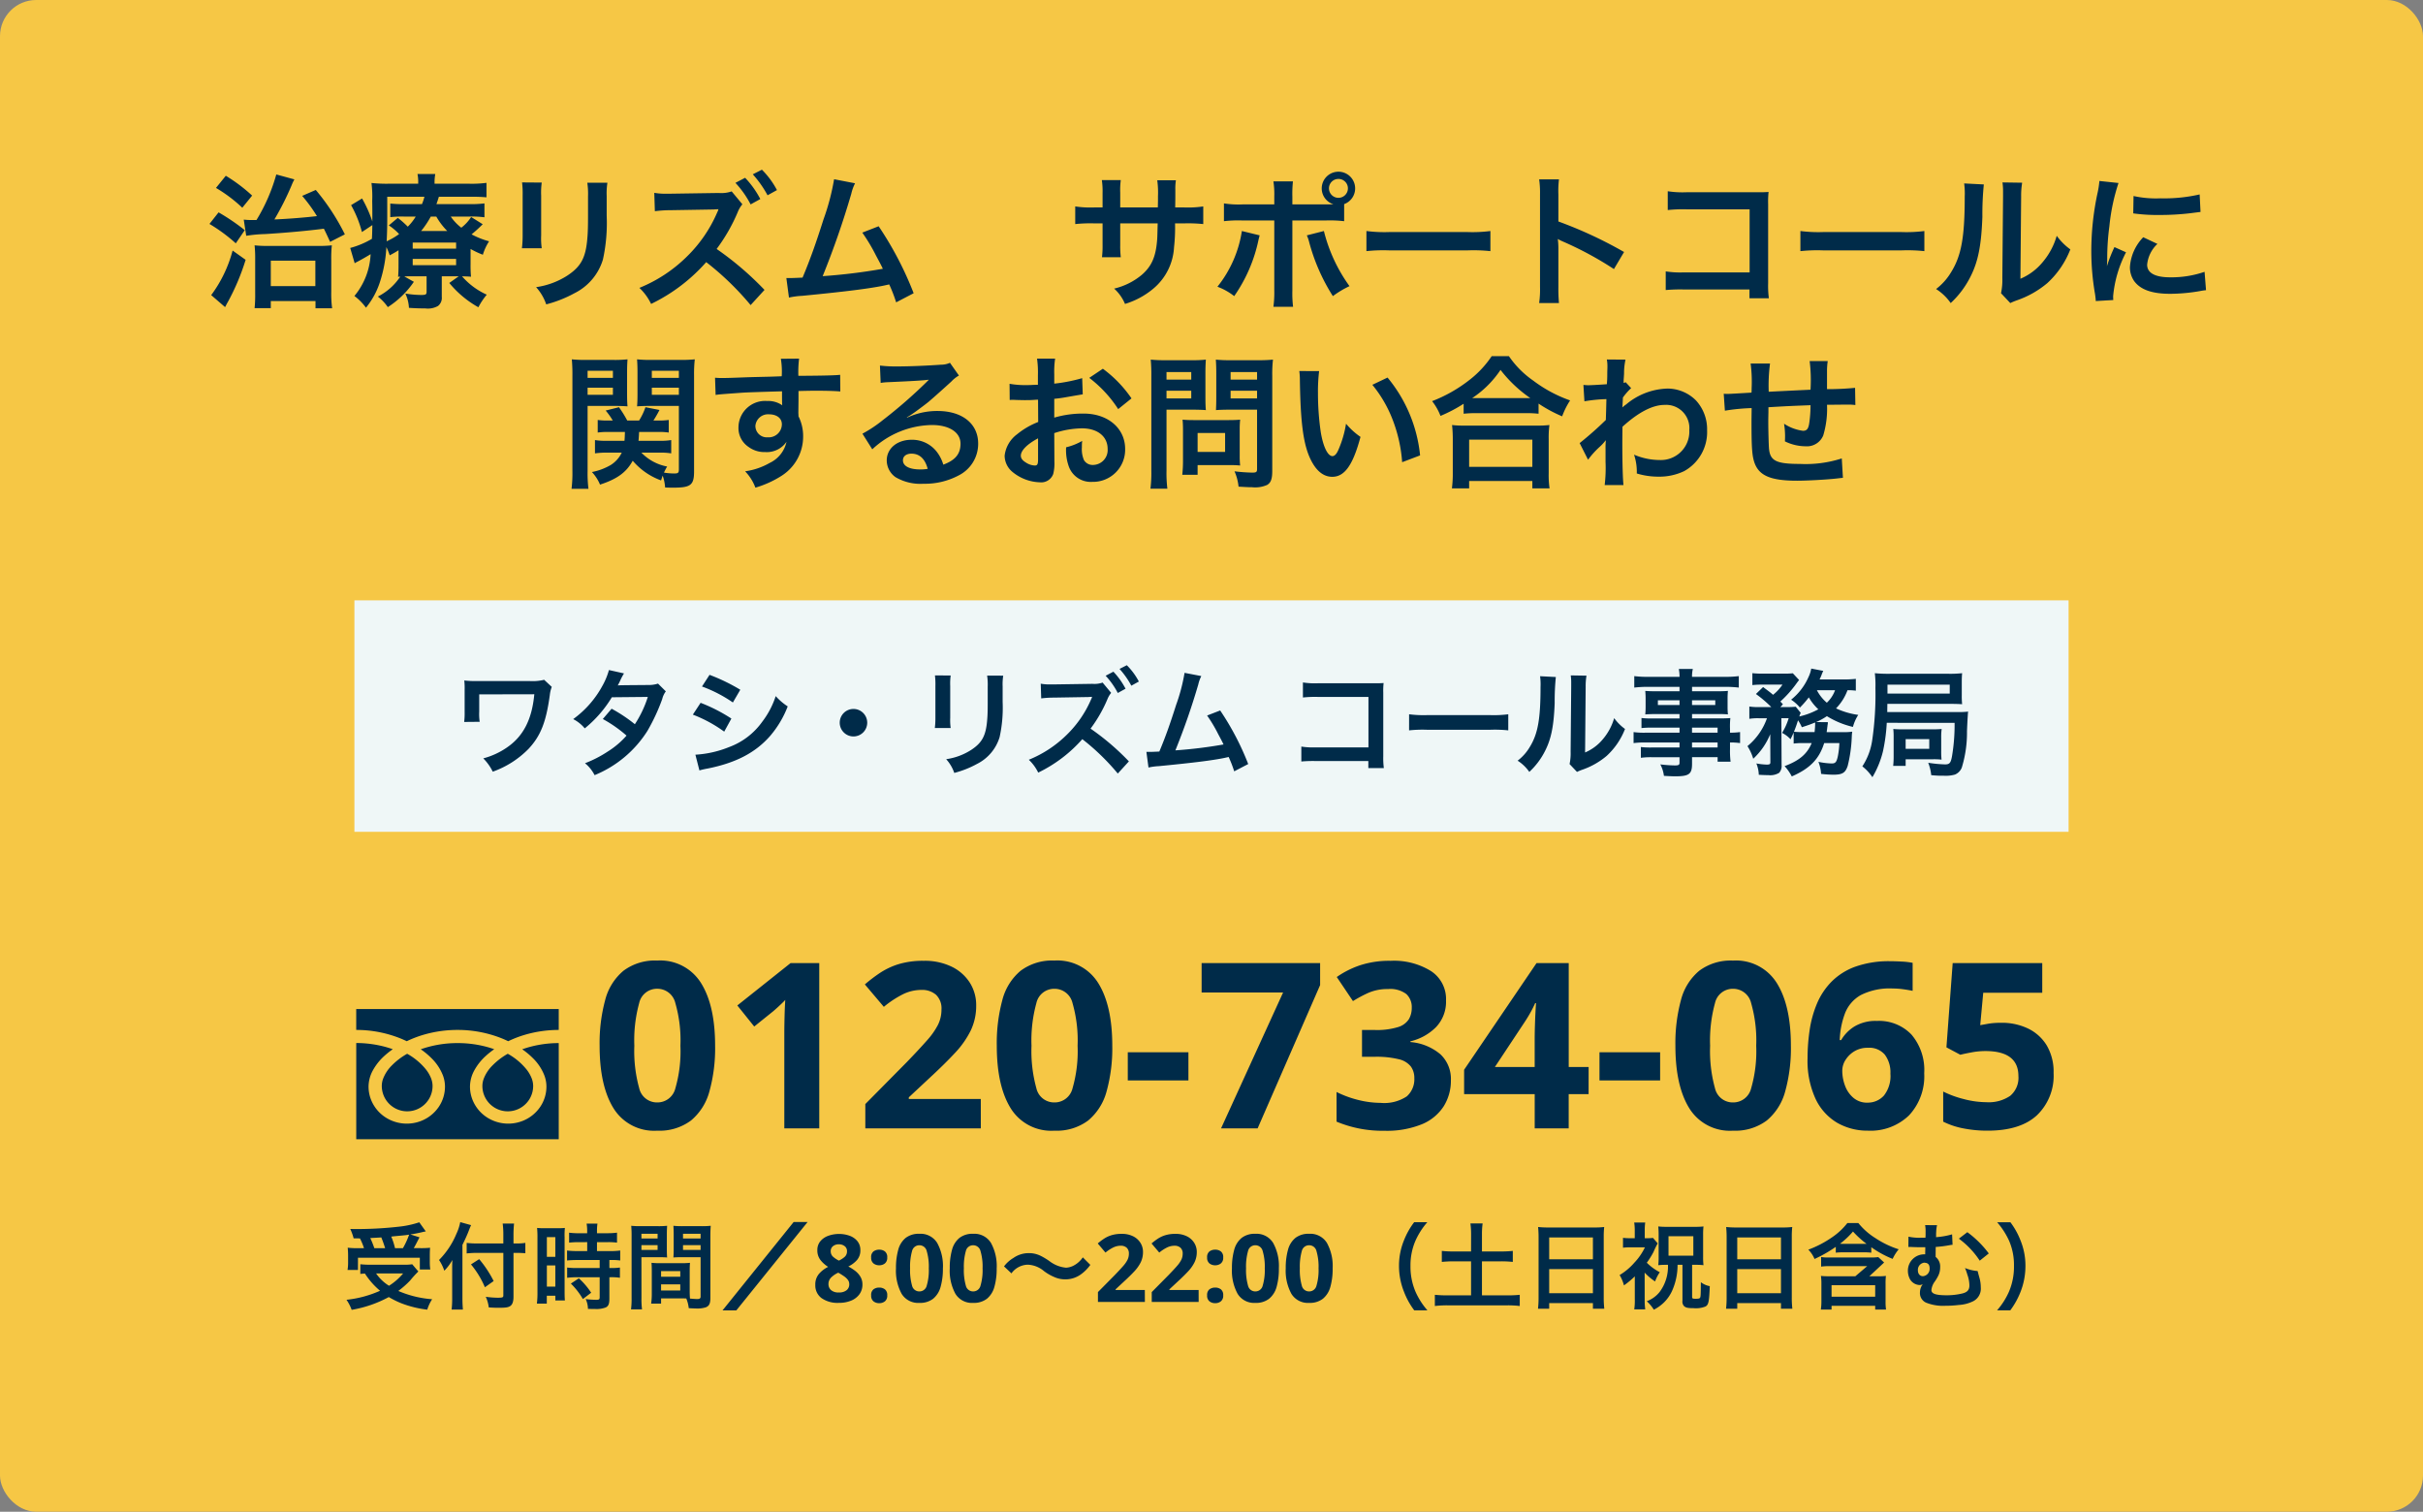
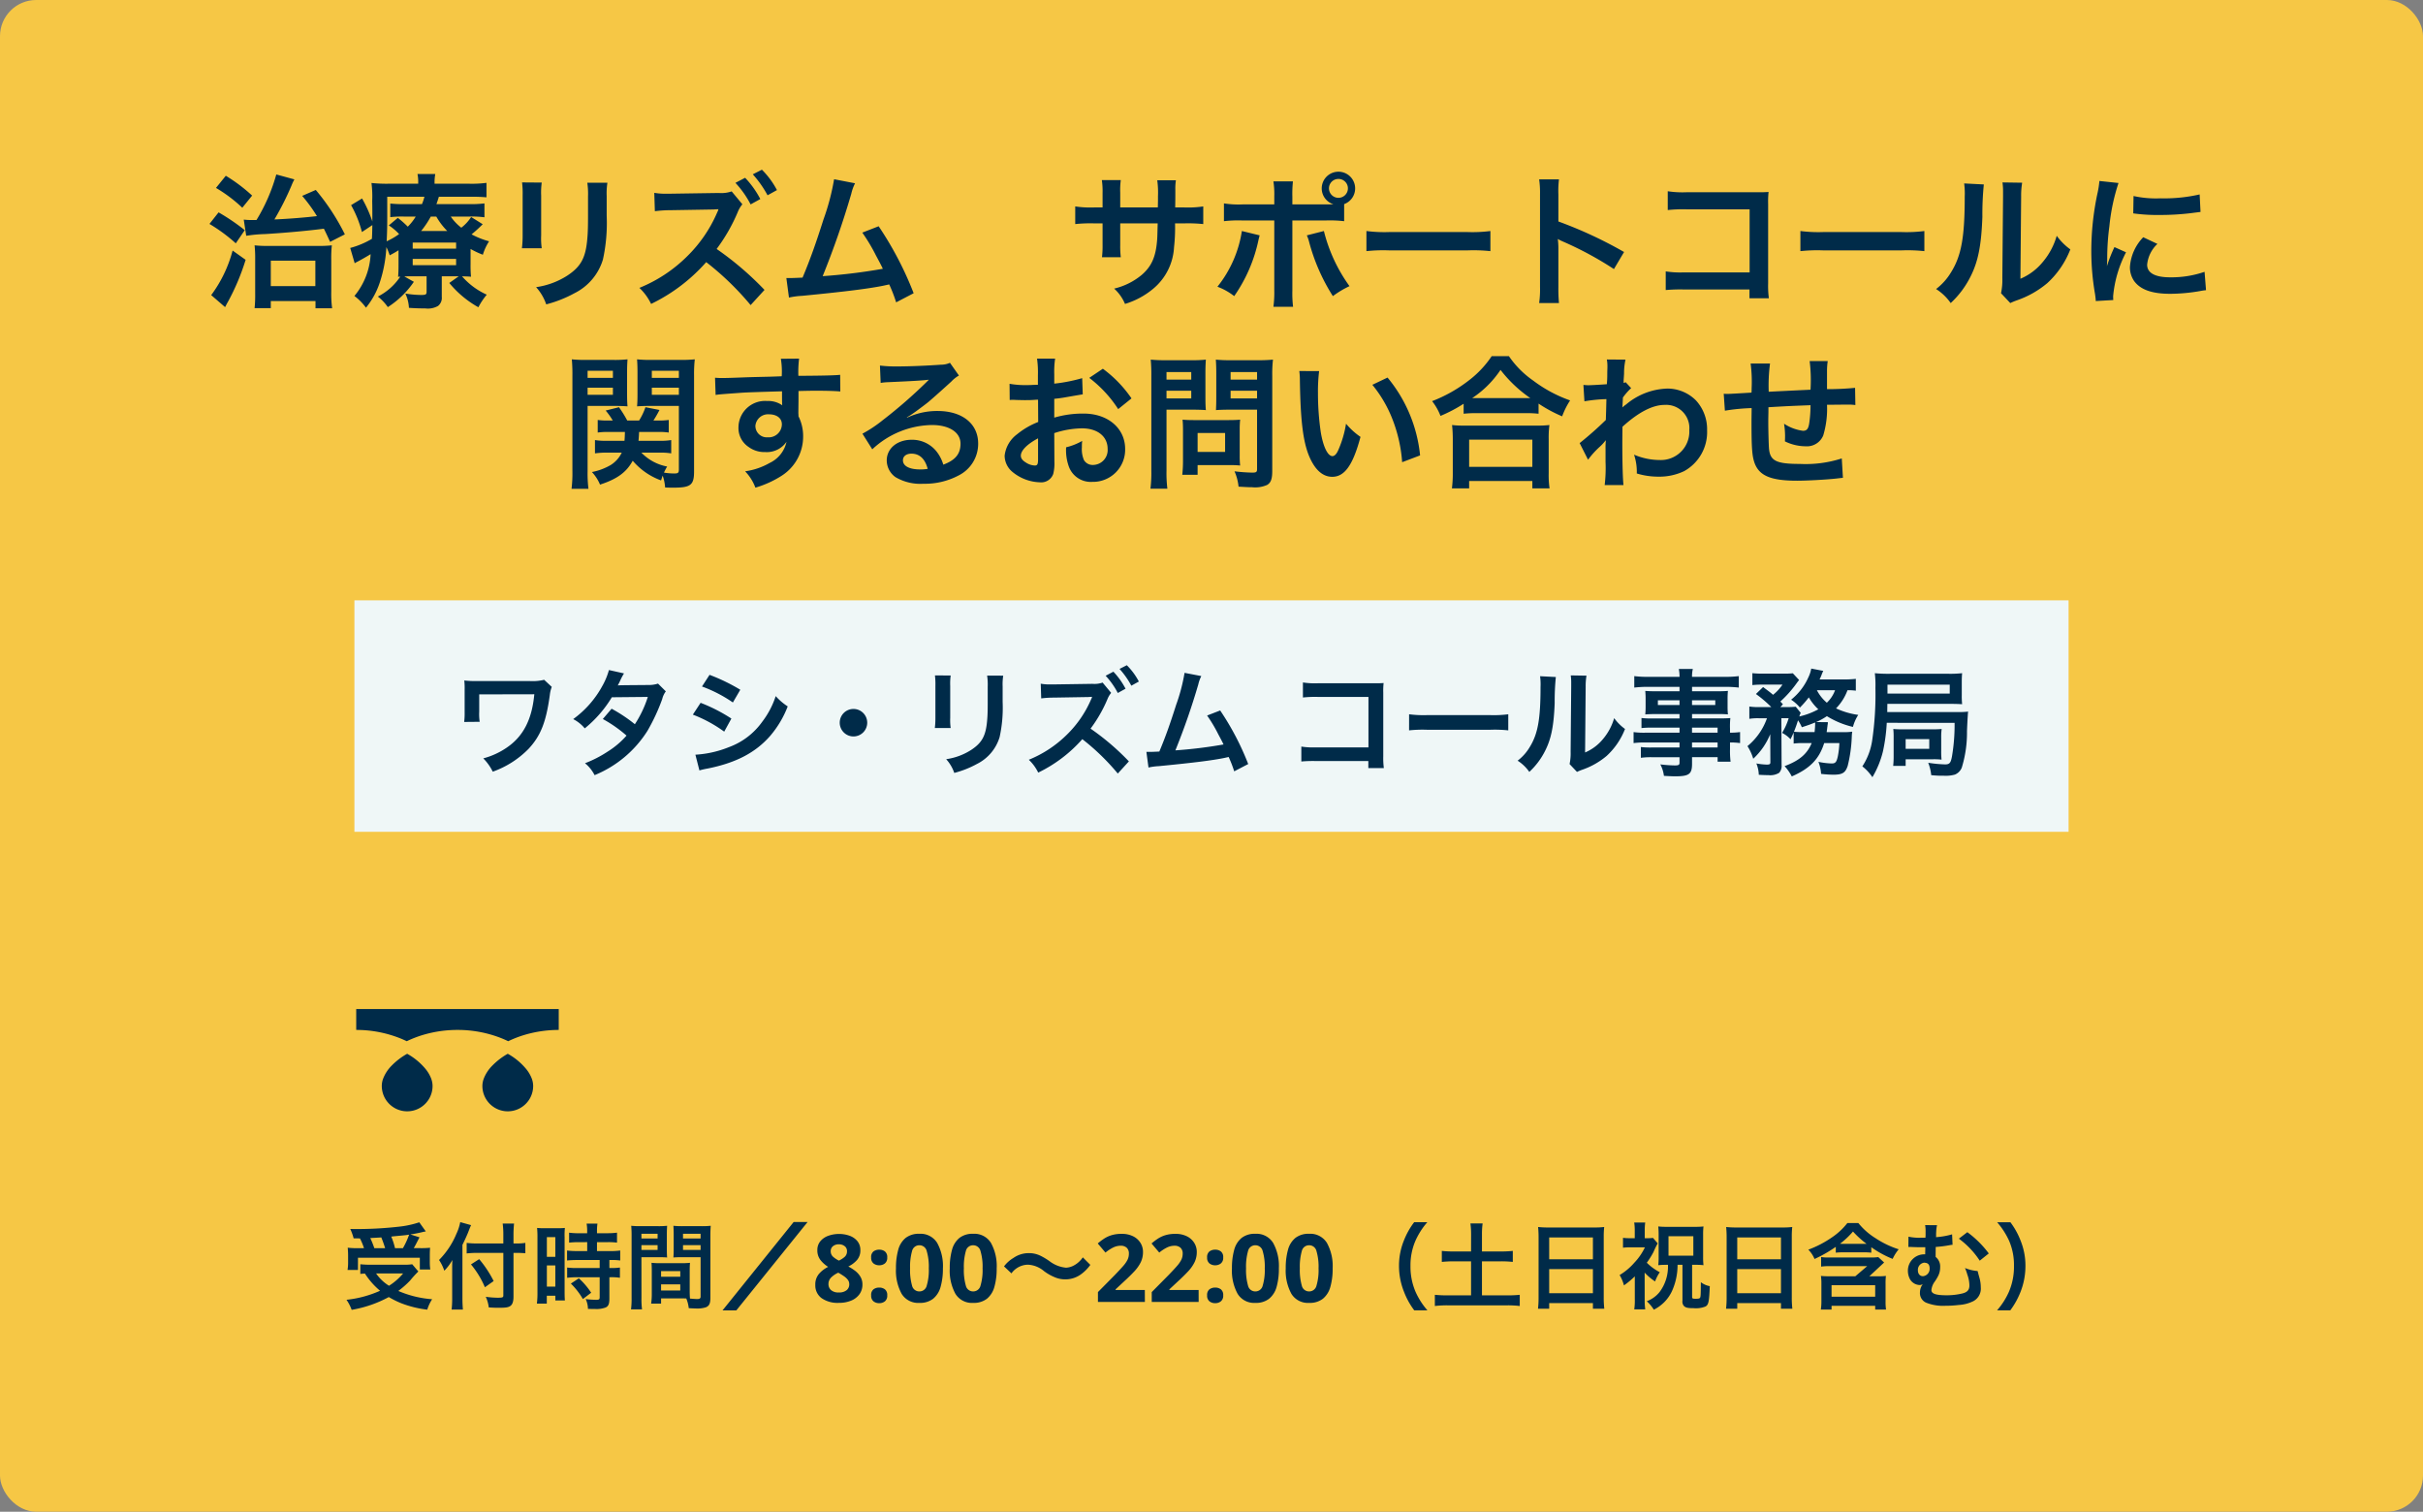
<svg xmlns="http://www.w3.org/2000/svg" width="335" height="209" viewBox="0 0 335 209">
  <rect x="0" y="0" width="335" height="209" fill="#808080" stroke="none" />
  <g transform="translate(-20 -3885)">
    <rect width="335" height="209" rx="5" transform="translate(20 3885)" fill="#f6c745" />
    <path d="M14.04,9.6a19.3,19.3,0,0,1,2.62-.24c2.94-.18,5.96-.46,8.12-.74.26.52.42.86.86,1.82L27.68,9.4a30.752,30.752,0,0,0-4.02-6.14l-1.88.82a21.441,21.441,0,0,1,2.04,2.8c-1.72.2-3.96.38-5.88.46A39.494,39.494,0,0,0,20.3,2.66a7.574,7.574,0,0,1,.4-.86l-2.5-.68a24.739,24.739,0,0,1-2.74,6.3h-.74a8.722,8.722,0,0,1-1.02-.06ZM9.86,2.98A20.1,20.1,0,0,1,13.5,5.72l1.36-1.68A22.8,22.8,0,0,0,11.22,1.3Zm-.9,4.98a23.013,23.013,0,0,1,3.64,2.68l1.24-1.82a29.053,29.053,0,0,0-3.62-2.46Zm3.2,3.68A17.964,17.964,0,0,1,9.2,17.8l1.92,1.66c.12-.22.18-.36.42-.78a31.2,31.2,0,0,0,2.42-5.76Zm5.28,6.98h6.18v1h2.3a14.841,14.841,0,0,1-.12-2.28V13a16.4,16.4,0,0,1,.08-2.08,17.5,17.5,0,0,1-2.06.08H17.1a16.179,16.179,0,0,1-1.9-.08,17,17,0,0,1,.08,1.92v4.72a17.329,17.329,0,0,1-.08,2.04h2.24Zm0-5.58H23.6v3.52H17.44Zm27.62-1.62a12.391,12.391,0,0,0,1.7.8,7.144,7.144,0,0,1,.86-1.86A11.31,11.31,0,0,1,45.2,9.4,19.6,19.6,0,0,0,46.74,8l-1.6-1a5.76,5.76,0,0,1-1.36,1.48,6.656,6.656,0,0,1-1.46-1.54H45a13.138,13.138,0,0,1,1.98.1V5.12a14.681,14.681,0,0,1-2.06.1H40.34c.12-.32.18-.52.34-1.02h4.38c1,0,1.48.02,2.2.08v-2a15.95,15.95,0,0,1-2.44.12H40.08V2.26a6.4,6.4,0,0,1,.1-1.2H37.72a5.272,5.272,0,0,1,.1,1.2V2.4h-4a20.72,20.72,0,0,1-2.46-.1,14.68,14.68,0,0,1,.1,2.5c.02.64.02,1.78.02,2.12v.7a17.648,17.648,0,0,0-1.42-3.18l-1.52.92a15.405,15.405,0,0,1,1.5,3.72l1.44-.96c-.02.92-.02,1.22-.06,1.9a11.815,11.815,0,0,1-3,1.26l.62,2.12a2,2,0,0,1,.38-.22c.46-.24,1.24-.68,1.82-1.04A9.715,9.715,0,0,1,29,17.92a7.689,7.689,0,0,1,1.6,1.62,10.852,10.852,0,0,0,1.9-3.46,18.6,18.6,0,0,0,.92-4.92,7.992,7.992,0,0,1,.46,1.14c.64-.34.84-.46,1.22-.7v1.94c0,.9-.02,1.22-.06,1.72a1.847,1.847,0,0,0,.3-.02A8.052,8.052,0,0,1,32.24,18a6.537,6.537,0,0,1,1.38,1.46,12.5,12.5,0,0,0,3.6-3.5l-1.32-.74c.38-.02.5-.02.9-.02h2.18v2.1c0,.42-.1.48-.76.48a13.14,13.14,0,0,1-2.18-.2,5.259,5.259,0,0,1,.5,1.98c.82.06,1.54.08,2.26.08a2.83,2.83,0,0,0,1.76-.34,1.417,1.417,0,0,0,.52-1.26V15.2h2.34l-1.3.92a14.028,14.028,0,0,0,4.02,3.36,9.406,9.406,0,0,1,1.16-1.74,9.87,9.87,0,0,1-3.42-2.54c.54.02.82.02,1.24.06a16.86,16.86,0,0,1-.06-1.74ZM38.22,8.94a12.442,12.442,0,0,0,1.34-2h.76a9.627,9.627,0,0,0,1.52,2ZM33.54,4.2h5.14a6.743,6.743,0,0,1-.34,1.02H35.88a15.909,15.909,0,0,1-1.92-.08V7.02a14.456,14.456,0,0,1,1.84-.08h1.68a7.376,7.376,0,0,1-1.1,1.4A12.637,12.637,0,0,0,35,7.12L33.76,8.16a7.864,7.864,0,0,1,1.42,1.2,9.675,9.675,0,0,1-1.72,1c.06-1.2.08-2.12.08-3.32Zm3.52,6.34h6v.84h-6Zm0,2.26h6v.86h-6ZM52.18,2.22a12.628,12.628,0,0,1,.08,1.8v5.5a14.424,14.424,0,0,1-.1,1.8H54.9a9.654,9.654,0,0,1-.08-1.76V4.04a10.166,10.166,0,0,1,.08-1.8Zm9.02.04a10.532,10.532,0,0,1,.1,1.9v2.5c0,1.6-.02,2.48-.1,3.34-.22,2.64-.88,3.86-2.76,5.1a10.788,10.788,0,0,1-4.32,1.6,6.832,6.832,0,0,1,1.4,2.38,16.917,16.917,0,0,0,3.9-1.54,7.66,7.66,0,0,0,3.94-4.66,23.623,23.623,0,0,0,.52-6.06V4.12a9.486,9.486,0,0,1,.1-1.86ZM85.7,17.08a42.892,42.892,0,0,0-6.62-5.66A24.1,24.1,0,0,0,82,6.32a4.039,4.039,0,0,1,.64-1.08L81.16,3.46a4.332,4.332,0,0,1-1.78.22l-6.68.1h-.48a8.752,8.752,0,0,1-1.76-.12l.08,2.54a17.1,17.1,0,0,1,2.18-.14l6-.1.18-.02a3.711,3.711,0,0,0,.44-.02.589.589,0,0,0-.06.18l-.06.14-.1.22a19.015,19.015,0,0,1-4.16,6.02A20.037,20.037,0,0,1,68.4,16.8a7.474,7.474,0,0,1,1.62,2.22,24.185,24.185,0,0,0,7.62-5.78,39.437,39.437,0,0,1,6.14,5.94ZM81.68,2.28a13.5,13.5,0,0,1,2.1,2.98l1.34-.74a12.961,12.961,0,0,0-2.1-2.94Zm5.74,1A11.566,11.566,0,0,0,85.34.46l-1.26.64A14.736,14.736,0,0,1,86.12,4Zm7.9-1.5a31.631,31.631,0,0,1-1.46,5.54c-1.04,3.28-1.84,5.54-2.9,8.06-.84.04-1.32.06-1.72.06h-.52l.36,2.7a10.94,10.94,0,0,1,1.82-.24c5.98-.58,9.3-1,11.32-1.42.46-.1.46-.1.72-.16a20.481,20.481,0,0,1,.96,2.48l2.42-1.26a46.782,46.782,0,0,0-4.84-9.26l-2.26.88a24.832,24.832,0,0,1,1.9,3.18c.48.9.72,1.34.94,1.82a79.042,79.042,0,0,1-8.32,1.02A118.785,118.785,0,0,0,97.7,3.78a6.122,6.122,0,0,1,.52-1.44Zm39.56,3.9V3.62a10,10,0,0,1,.08-1.72h-2.62a10.659,10.659,0,0,1,.1,1.78v2h-1.18a14.2,14.2,0,0,1-2.6-.14V7.98a20.346,20.346,0,0,1,2.56-.1h1.22v2.96a13.166,13.166,0,0,1-.08,1.72h2.6a12.311,12.311,0,0,1-.08-1.68v-3h5.18c-.04,1.38-.04,1.86-.08,2.32-.18,2.3-.76,3.62-2.12,4.8a9.289,9.289,0,0,1-3.82,1.9,5.942,5.942,0,0,1,1.5,2.12,11.117,11.117,0,0,0,3.9-2.1,8.009,8.009,0,0,0,2.88-5.74,24.244,24.244,0,0,0,.14-3.3h1.34a20.346,20.346,0,0,1,2.56.1V5.54a14.2,14.2,0,0,1-2.6.14h-1.28c.02-1.2.02-1.2.02-2.42a7.386,7.386,0,0,1,.08-1.34H140a12.746,12.746,0,0,1,.1,2.22v.64l-.02.9Zm23.8-.42V4.2a15.935,15.935,0,0,1,.08-2.12h-2.7a11.349,11.349,0,0,1,.12,2.06V5.26h-4.4a12.836,12.836,0,0,1-2.56-.14V7.58a17.059,17.059,0,0,1,2.52-.1h4.44v9.68a14.893,14.893,0,0,1-.12,2.26h2.72a15.445,15.445,0,0,1-.1-2.24V7.48h4.62a17.217,17.217,0,0,1,2.54.1V5.22a2.31,2.31,0,1,0-3.1-2.18,2.292,2.292,0,0,0,1.62,2.2c-.48.02-.68.02-1.1.02Zm6.36-3.52a1.3,1.3,0,0,1,1.32,1.3,1.31,1.31,0,1,1-2.62,0A1.3,1.3,0,0,1,165.04,1.74ZM151.7,8.94a16.248,16.248,0,0,1-3.38,7.7,8.723,8.723,0,0,1,2.32,1.3A21.135,21.135,0,0,0,154,10.16c.04-.18.08-.3.08-.34.02-.04.04-.16.08-.28Zm8.98.6a5.116,5.116,0,0,1,.32.92,26.677,26.677,0,0,0,3.28,7.48,13.225,13.225,0,0,1,2.3-1.38,22.06,22.06,0,0,1-3.54-7.62Zm8.24,2.18a21.956,21.956,0,0,1,3.26-.1H182.8a21.956,21.956,0,0,1,3.26.1V8.94a19.641,19.641,0,0,1-3.24.14H172.16a19.641,19.641,0,0,1-3.24-.14Zm26.62,7.18a21.988,21.988,0,0,1-.08-2.22V11.4a10.341,10.341,0,0,0-.08-1.36,6.461,6.461,0,0,0,.68.34,47.319,47.319,0,0,1,7.08,3.82l1.4-2.36a58.759,58.759,0,0,0-9.08-4.22V3.9a13.409,13.409,0,0,1,.08-2.1H192.8a12.855,12.855,0,0,1,.12,2.04V16.66a13.474,13.474,0,0,1-.12,2.24Zm26.34-1.88v1.22h2.68a13.192,13.192,0,0,1-.1-2.06V5.2a12.131,12.131,0,0,1,.06-1.66c-.7.04-.7.04-1.74.04h-9.62a13.444,13.444,0,0,1-2.58-.14v2.6a19.572,19.572,0,0,1,2.56-.1h8.76v8.72h-9.1a12.858,12.858,0,0,1-2.5-.14V17.1a22.356,22.356,0,0,1,2.46-.08Zm7.04-5.3a21.956,21.956,0,0,1,3.26-.1H242.8a21.956,21.956,0,0,1,3.26.1V8.94a19.641,19.641,0,0,1-3.24.14H232.16a19.641,19.641,0,0,1-3.24-.14Zm22.64-9.36a10.052,10.052,0,0,1,.08,1.82c0,5.6-.46,8.18-1.9,10.48a8.217,8.217,0,0,1-2.06,2.3,7.118,7.118,0,0,1,2.02,1.94,12.736,12.736,0,0,0,2.76-3.7c1.04-2.06,1.48-4.32,1.62-8.22a41.8,41.8,0,0,1,.2-4.48Zm5.3-.14a8.657,8.657,0,0,1,.08,1.32v.6l-.1,11.28a8.961,8.961,0,0,1-.18,2.12l1.28,1.36a8.7,8.7,0,0,1,.86-.36,13.209,13.209,0,0,0,4.26-2.4,12.412,12.412,0,0,0,3.18-4.66,8.383,8.383,0,0,1-1.88-1.88,9.773,9.773,0,0,1-1.96,3.66,8.041,8.041,0,0,1-3.06,2.28l.1-11.38a10.839,10.839,0,0,1,.14-1.9Zm15.32,16.26c-.02-.26-.02-.42-.02-.54a16.419,16.419,0,0,1,1.78-6.06l-1.6-.72a20.4,20.4,0,0,0-1.04,2.64c.02-.5.04-.66.04-1.1a33.394,33.394,0,0,1,.3-4.42A27.573,27.573,0,0,1,272.9,2.3l-2.64-.28a13.083,13.083,0,0,1-.3,1.86,38.4,38.4,0,0,0-.82,7.82,34.885,34.885,0,0,0,.52,5.98c.06.46.08.58.1.94ZM274.94,6.5a23.742,23.742,0,0,0,3.6.22,35.825,35.825,0,0,0,4.28-.24c.96-.12,1.26-.16,1.42-.18l-.12-2.42a22.055,22.055,0,0,1-5.44.54,14.421,14.421,0,0,1-3.7-.32Zm1.38,3.3a6.533,6.533,0,0,0-1.84,4.12,3.35,3.35,0,0,0,.6,1.96c.88,1.18,2.48,1.74,4.96,1.74a24.663,24.663,0,0,0,4.14-.38,6.684,6.684,0,0,1,.82-.12l-.2-2.54a14.055,14.055,0,0,1-4.76.76c-2.08,0-3.18-.6-3.18-1.74a4.524,4.524,0,0,1,1.42-2.88ZM71.18,39.58a9.188,9.188,0,0,1,1.62.1V37.84a8.418,8.418,0,0,1-1.6.1H68.28c.04-.42.06-.78.08-1.22h2.68a8.9,8.9,0,0,1,1.42.08V35.06a9.34,9.34,0,0,1-1.44.08h-.68a15.928,15.928,0,0,0,.84-1.46l-1.94-.38a8.819,8.819,0,0,1-.88,1.84H66.72a15.942,15.942,0,0,0-1.14-1.84l-1.84.46a9.621,9.621,0,0,1,.98,1.38h-.68a8.778,8.778,0,0,1-1.4-.08V36.8a9.341,9.341,0,0,1,1.44-.08H66.4c-.02.6-.02.78-.06,1.22H63.86a8.546,8.546,0,0,1-1.6-.1v1.84a11.179,11.179,0,0,1,1.74-.1h1.96a4.074,4.074,0,0,1-1.54,1.72,8.313,8.313,0,0,1-2.58.96A5.919,5.919,0,0,1,62.96,44c2.38-.78,3.64-1.7,4.52-3.3a9.327,9.327,0,0,0,3.92,2.72c.1-.3.12-.4.22-.66a6.241,6.241,0,0,1,.34,1.64c.52.02.76.02,1.16.02,2.38,0,2.84-.36,2.84-2.24V28.9a18.047,18.047,0,0,1,.1-2.22,18.165,18.165,0,0,1-2.06.08H70.12a17.329,17.329,0,0,1-2.04-.08c.04.58.06,1.1.06,1.86v2.84c0,.88-.02,1.3-.06,1.8.52-.04,1.14-.06,1.84-.06h3.94v8.8c0,.44-.12.54-.62.54a8.922,8.922,0,0,1-1.44-.12,6.832,6.832,0,0,1,.44-.84,6.643,6.643,0,0,1-3.56-1.92ZM70.12,28.26h3.74v.98H70.12Zm0,2.34h3.74v.98H70.12Zm-8.88,2.52H64.9c.74,0,1.32.02,1.86.06-.04-.44-.06-.9-.06-1.8V28.54c0-.78.02-1.3.06-1.86a16.9,16.9,0,0,1-2.04.08H61.1a17.77,17.77,0,0,1-2.04-.08,22.174,22.174,0,0,1,.08,2.24V42.1a17.88,17.88,0,0,1-.12,2.48h2.34a17.268,17.268,0,0,1-.12-2.42Zm0-4.86h3.5v.98h-3.5Zm0,2.34h3.5v.98h-3.5ZM90.4,32.36v-1.3c1.58-.04,1.94-.04,2.42-.04,1.66,0,2.62.04,3.36.1l-.02-2.3c-.74.08-2.3.12-5.78.14a15.726,15.726,0,0,1,.1-2.38l-2.52.02a10.852,10.852,0,0,1,.12,2.42c-1.04.04-1.04.04-1.7.06-1.64.04-1.84.04-3.14.08-2.58.1-2.9.1-3.4.1a8.709,8.709,0,0,1-.98-.04l.08,2.38c.54-.08.54-.08,3.56-.3.88-.06,2.76-.12,5.62-.2,0,.54,0,1.66.02,1.7a.824.824,0,0,0,.02.24,3.342,3.342,0,0,0-2.08-.6,3.682,3.682,0,0,0-3.98,3.64,3.125,3.125,0,0,0,1.38,2.7,3.686,3.686,0,0,0,2.32.72,3.3,3.3,0,0,0,2.94-1.42A4.21,4.21,0,0,1,86.42,41a9.439,9.439,0,0,1-3.4,1.16,6.564,6.564,0,0,1,1.42,2.26,13.981,13.981,0,0,0,3.62-1.64,6.417,6.417,0,0,0,2.98-5.4,6.087,6.087,0,0,0-.64-2.82c0-.24-.02-.4-.02-.48Zm-2.3,3.3a1.822,1.822,0,0,1-1.96,1.8,1.578,1.578,0,0,1-1.7-1.58,1.752,1.752,0,0,1,1.86-1.6C87.4,34.28,88.1,34.82,88.1,35.66Zm17.28-.96a7.85,7.85,0,0,0,.82-.52c.4-.26,1.84-1.34,2.2-1.64.68-.58,2.14-1.88,3.14-2.8a4.287,4.287,0,0,1,1.04-.82l-1.24-1.76a2.947,2.947,0,0,1-1.24.26c-1.94.14-4.38.24-6.08.24a18.088,18.088,0,0,1-2.36-.12l.1,2.4a6.746,6.746,0,0,1,.96-.1c3.62-.16,4.9-.24,5.66-.34l.02.02-.36.36a66.78,66.78,0,0,1-5.98,5.2,17.987,17.987,0,0,1-2.82,1.88l1.36,2.16a12.323,12.323,0,0,1,8.24-3.36c2.42,0,3.96,1.02,3.96,2.58,0,1.42-.72,2.28-2.38,2.9a5.379,5.379,0,0,0-.92-1.8,4.3,4.3,0,0,0-3.46-1.64c-2,0-3.44,1.2-3.44,2.86a2.855,2.855,0,0,0,1.2,2.3,6.766,6.766,0,0,0,3.88.92,9.9,9.9,0,0,0,4.84-1.14,4.888,4.888,0,0,0,2.72-4.42c0-2.74-2.2-4.5-5.62-4.5a9.763,9.763,0,0,0-4.2.92Zm2.88,7.12a5.413,5.413,0,0,1-1.04.08c-1.48,0-2.38-.46-2.38-1.26,0-.56.46-.92,1.18-.92C107.14,39.72,107.9,40.44,108.26,41.82Zm17.5-4.94a12.8,12.8,0,0,1,3.84-.66c2.14,0,3.54,1.12,3.54,2.84a2.055,2.055,0,0,1-2.02,2.22,1.383,1.383,0,0,1-1.26-.68,3.854,3.854,0,0,1-.28-1.76,6.936,6.936,0,0,1,.04-.88,8.437,8.437,0,0,1-2.22.88,6.682,6.682,0,0,0,.34,2.56,3.229,3.229,0,0,0,3.28,2.22,4.443,4.443,0,0,0,4.54-4.56c0-2.84-2.38-4.88-5.72-4.88a13.869,13.869,0,0,0-4.08.56v-2.6c.76-.08,1.16-.14,1.82-.26,1.38-.24,1.76-.3,2.12-.36l-.08-2.24a22.305,22.305,0,0,1-3.86.76V28.76a12.279,12.279,0,0,1,.12-2.18h-2.5a13.7,13.7,0,0,1,.12,2.3V30.2c-.22,0-.32,0-.8.02-.28.02-.5.02-.7.02a12.266,12.266,0,0,1-2.42-.18l.02,2.24a3.75,3.75,0,0,1,.42-.02c.06,0,.24,0,.5.02.24,0,.8.02,1.1.02.5,0,.78,0,1.08-.02.66-.04.66-.04.82-.04l.02,3.08a10.7,10.7,0,0,0-2.92,1.7A4.268,4.268,0,0,0,118.9,40a2.938,2.938,0,0,0,1.1,2.26,6.23,6.23,0,0,0,3.78,1.42,1.757,1.757,0,0,0,1.84-1.16,5.956,5.956,0,0,0,.16-1.7Zm-2.24,3.64c0,.66-.1.84-.44.84a2.4,2.4,0,0,1-1.28-.44c-.46-.28-.66-.58-.66-.92,0-.72.88-1.6,2.38-2.4Zm12.92-8.44a16.963,16.963,0,0,0-3.96-4.1l-1.88,1.26a17.079,17.079,0,0,1,4,4.32Zm4.84,1.56h3.6c.66,0,1.36.02,1.84.06-.04-.44-.06-.9-.06-1.8V28.6c0-.78.02-1.24.06-1.88a16.9,16.9,0,0,1-2.04.08h-3.54a18.682,18.682,0,0,1-2.04-.08,22.362,22.362,0,0,1,.08,2.26v13.1a17.879,17.879,0,0,1-.12,2.48h2.34a17.157,17.157,0,0,1-.12-2.46Zm0-5.2h3.42v1.04h-3.42Zm0,2.58h3.42v1.06h-3.42Zm14.62-2.06a17.611,17.611,0,0,1,.1-2.24,19.089,19.089,0,0,1-2.06.08h-3.8a17.993,17.993,0,0,1-2.04-.08c.04.58.06,1.12.06,1.88v3.3c0,.86-.02,1.26-.04,1.8.44-.04,1.16-.06,1.82-.06h3.86v8.18c0,.44-.1.52-.66.52a23.36,23.36,0,0,1-2.46-.18,6.982,6.982,0,0,1,.56,2.12c1.32.08,1.54.08,1.86.08a4.078,4.078,0,0,0,2.1-.32c.52-.32.7-.84.7-1.94Zm-5.76-.52h3.66v1.04h-3.66Zm0,2.58h3.66v1.06h-3.66Zm1.26,5.38a13.193,13.193,0,0,1,.06-1.38c-.42.04-.92.06-1.54.06h-4.94c-.58,0-1.04-.02-1.48-.06.04.42.06.86.06,1.4V40.7a17.825,17.825,0,0,1-.1,1.94h2.12V41.3h4.46c.58,0,1,.02,1.42.06A12.521,12.521,0,0,1,151.4,40Zm-5.82.46h3.8v2.62h-3.8Zm14.06-8.56a9.558,9.558,0,0,1,.08,1.28c.08,5.54.44,8.44,1.26,10.44.8,1.92,1.88,2.9,3.22,2.9,1.7,0,2.86-1.62,3.9-5.52a9.872,9.872,0,0,1-2-1.82,14.744,14.744,0,0,1-1.06,3.62c-.24.56-.52.86-.82.86-.64,0-1.28-1.28-1.62-3.36a37.427,37.427,0,0,1-.38-5.36,23.249,23.249,0,0,1,.16-3.04Zm10.1,1.9a17.457,17.457,0,0,1,2.84,4.92,20.275,20.275,0,0,1,1.28,5.78l2.48-.94a19.94,19.94,0,0,0-4.5-10.76Zm12.62,4a15.058,15.058,0,0,1,1.72-.08h6.84a14.559,14.559,0,0,1,1.8.08V32.8a19.439,19.439,0,0,0,3.26,1.76,10.768,10.768,0,0,1,1.1-2.2,18.806,18.806,0,0,1-5.1-2.74,13.067,13.067,0,0,1-3.36-3.38h-2.38a13.967,13.967,0,0,1-3.14,3.34,19.983,19.983,0,0,1-5.1,2.88,7.745,7.745,0,0,1,1.16,2.04,20.361,20.361,0,0,0,3.2-1.68Zm1.74-2.16h-.56a14,14,0,0,0,3.92-3.9,18.269,18.269,0,0,0,4.12,3.9H184.1Zm-.98,12.48V43.5h8.74v1.02h2.38a12.494,12.494,0,0,1-.12-2.1V37.74a13.632,13.632,0,0,1,.1-1.98,13.12,13.12,0,0,1-1.74.08h-10a12.6,12.6,0,0,1-1.72-.08,18.053,18.053,0,0,1,.1,1.98V42.4a15.992,15.992,0,0,1-.12,2.12Zm0-6.74h8.74v3.76h-8.74Zm16.44,2.78a12.119,12.119,0,0,1,1.54-1.72,6.417,6.417,0,0,0,.88-.94h.04a10.138,10.138,0,0,0-.04,1.18v1.78a19.9,19.9,0,0,1-.12,3.2h2.6c-.1-.88-.16-3.12-.16-5.98l.02-2.08c2.2-2,4.16-3.02,5.82-3.02a3.209,3.209,0,0,1,3.42,3.48,3.932,3.932,0,0,1-4.08,4.14,9.155,9.155,0,0,1-3.56-.74,7.457,7.457,0,0,1,.38,2.6,10.246,10.246,0,0,0,2.98.44,7.976,7.976,0,0,0,3.56-.76,6.163,6.163,0,0,0,3.18-5.66,5.866,5.866,0,0,0-1.54-4.12,5.58,5.58,0,0,0-3.9-1.64,9.255,9.255,0,0,0-5.76,2.2,3.524,3.524,0,0,0-.48.38l-.04.02c.02-.06.04-.5.08-1.36a8.465,8.465,0,0,1,1.14-1.3l-.76-.82a.913.913,0,0,1-.28.1v-.36c.04-.56.04-.56.06-.94a8.613,8.613,0,0,1,.2-1.92l-2.58-.02a4.941,4.941,0,0,1,.08.88v.2c0,.18-.02.46-.02.84,0,.72-.02.98-.06,1.5-1.12.08-2.22.14-2.58.14-.18,0-.34-.02-.66-.04l.14,2.26a21.431,21.431,0,0,1,3.04-.3c-.04,1.64-.04,1.66-.08,2.88a47,47,0,0,1-3.62,3.2Zm35.08-.18a16.264,16.264,0,0,1-5.78.76c-3.26,0-4.12-.42-4.28-2.1-.04-.4-.1-2.58-.1-3.62V35c.02-1.06.02-1.06.02-1.16V33.3c2.78-.16,2.78-.16,5.82-.28a17.235,17.235,0,0,1-.18,2.5c-.12.78-.34,1.04-.86,1.04a6.2,6.2,0,0,1-2.62-.98,10.648,10.648,0,0,1,.14,1.64c0,.28,0,.4-.02.8a6.556,6.556,0,0,0,2.86.68,2.437,2.437,0,0,0,2.44-1.5,12.787,12.787,0,0,0,.52-4.24c.94,0,2.08-.02,2.78-.02a7.012,7.012,0,0,1,1.14.06l-.04-2.38a38.565,38.565,0,0,1-3.88.18V28.3a9.115,9.115,0,0,1,.1-1.38h-2.5a21.628,21.628,0,0,1,.12,3.96c-2.98.14-2.98.14-5.78.28a23.3,23.3,0,0,1,.18-3.9h-2.68a19.733,19.733,0,0,1,.14,3.4c0,.12,0,.3-.02.62-1.98.12-3.08.18-3.26.18-.1,0-.3,0-.58-.02l.16,2.34a27.316,27.316,0,0,1,3.7-.36c-.02,1.56-.02,1.64-.02,1.94,0,3.44.08,4.56.36,5.46.6,1.92,2.22,2.64,5.96,2.64,1.32,0,3.96-.14,5.42-.3.68-.08.68-.08.9-.1Z" transform="translate(40 3908)" fill="#002b49" />
-     <path d="M17.12-11.424a22.2,22.2,0,0,1-.784,6.3,7.872,7.872,0,0,1-2.544,4.032A7.26,7.26,0,0,1,9.12.32a6.592,6.592,0,0,1-6.048-3.1q-1.92-3.1-1.92-8.64a22.814,22.814,0,0,1,.768-6.32,7.788,7.788,0,0,1,2.528-4.048A7.26,7.26,0,0,1,9.12-23.2a6.638,6.638,0,0,1,6.048,3.1Q17.12-16.992,17.12-11.424Zm-11.168,0a19.31,19.31,0,0,0,.672,5.872,2.515,2.515,0,0,0,2.5,1.968,2.544,2.544,0,0,0,2.5-1.952,18.46,18.46,0,0,0,.7-5.888,18.641,18.641,0,0,0-.7-5.888A2.552,2.552,0,0,0,9.12-19.3a2.518,2.518,0,0,0-2.5,1.984A19.476,19.476,0,0,0,5.952-11.424ZM31.52,0H26.688V-13.216q0-.8.032-2.16t.1-2.384q-.16.192-.688.688t-.976.88L22.528-14.08l-2.336-2.912,7.36-5.856H31.52ZM53.856,0H37.888V-3.36l5.728-5.792q1.728-1.792,2.784-2.992a10.336,10.336,0,0,0,1.536-2.176,4.686,4.686,0,0,0,.48-2.1,2.608,2.608,0,0,0-.752-2.048,2.938,2.938,0,0,0-2.032-.672,5.784,5.784,0,0,0-2.56.608A13.809,13.809,0,0,0,40.448-16.8l-2.624-3.1a21.3,21.3,0,0,1,2.08-1.584A10.086,10.086,0,0,1,42.48-22.7a11.621,11.621,0,0,1,3.5-.464,8.465,8.465,0,0,1,3.856.816,6.153,6.153,0,0,1,2.5,2.208,5.774,5.774,0,0,1,.88,3.152,7.887,7.887,0,0,1-.752,3.456,12.678,12.678,0,0,1-2.176,3.1Q48.864-8.9,46.848-7.04L43.9-4.288v.224h9.952ZM72.032-11.424a22.2,22.2,0,0,1-.784,6.3A7.872,7.872,0,0,1,68.7-1.088,7.26,7.26,0,0,1,64.032.32a6.592,6.592,0,0,1-6.048-3.1q-1.92-3.1-1.92-8.64a22.814,22.814,0,0,1,.768-6.32,7.788,7.788,0,0,1,2.528-4.048A7.26,7.26,0,0,1,64.032-23.2a6.638,6.638,0,0,1,6.048,3.1Q72.032-16.992,72.032-11.424Zm-11.168,0a19.31,19.31,0,0,0,.672,5.872,2.515,2.515,0,0,0,2.5,1.968,2.544,2.544,0,0,0,2.5-1.952,18.46,18.46,0,0,0,.7-5.888,18.641,18.641,0,0,0-.7-5.888,2.552,2.552,0,0,0-2.5-1.984,2.518,2.518,0,0,0-2.5,1.984A19.476,19.476,0,0,0,60.864-11.424Zm13.312,4.8v-3.9H82.56v3.9ZM87.072,0l8.576-18.784H84.384v-4.064h16.384v3.04L92.128,0Zm31.1-17.728a5.071,5.071,0,0,1-1.424,3.776,7.385,7.385,0,0,1-3.5,1.92v.1a7.318,7.318,0,0,1,4.16,1.7,4.669,4.669,0,0,1,1.44,3.584,6.664,6.664,0,0,1-.976,3.568,6.546,6.546,0,0,1-3.008,2.5,12.859,12.859,0,0,1-5.232.912A16.439,16.439,0,0,1,103.04-.928v-4.1a14.319,14.319,0,0,0,3.072,1.12,12.918,12.918,0,0,0,3.008.384,5.632,5.632,0,0,0,3.632-.9,3.157,3.157,0,0,0,1.04-2.528,2.68,2.68,0,0,0-.48-1.6,2.961,2.961,0,0,0-1.68-1.008,12.99,12.99,0,0,0-3.344-.336H106.56V-13.6h1.76a9.924,9.924,0,0,0,3.216-.4,2.718,2.718,0,0,0,1.5-1.088,3.093,3.093,0,0,0,.4-1.584,2.451,2.451,0,0,0-.752-1.9,3.685,3.685,0,0,0-2.512-.688,6.589,6.589,0,0,0-2.848.576,18.456,18.456,0,0,0-2.016,1.088l-2.24-3.328a12.656,12.656,0,0,1,3.152-1.6,12.928,12.928,0,0,1,4.3-.64,9.685,9.685,0,0,1,5.584,1.424A4.6,4.6,0,0,1,118.176-17.728ZM137.888-4.736h-2.752V0h-4.7V-4.736h-9.76V-8.1l10.016-14.752h4.448V-8.48h2.752ZM130.432-8.48v-3.872q0-.736.032-1.792t.08-1.968q.048-.912.08-1.2H130.5q-.288.64-.624,1.248t-.752,1.248L124.928-8.48Zm8.96,1.856v-3.9h8.384v3.9Zm26.464-4.8a22.2,22.2,0,0,1-.784,6.3,7.872,7.872,0,0,1-2.544,4.032A7.26,7.26,0,0,1,157.856.32a6.592,6.592,0,0,1-6.048-3.1q-1.92-3.1-1.92-8.64a22.814,22.814,0,0,1,.768-6.32,7.788,7.788,0,0,1,2.528-4.048,7.26,7.26,0,0,1,4.672-1.408,6.638,6.638,0,0,1,6.048,3.1Q165.856-16.992,165.856-11.424Zm-11.168,0a19.31,19.31,0,0,0,.672,5.872,2.515,2.515,0,0,0,2.5,1.968,2.544,2.544,0,0,0,2.5-1.952,18.46,18.46,0,0,0,.7-5.888,18.64,18.64,0,0,0-.7-5.888,2.552,2.552,0,0,0-2.5-1.984,2.518,2.518,0,0,0-2.5,1.984A19.476,19.476,0,0,0,154.688-11.424ZM168.16-9.7a26.388,26.388,0,0,1,.288-3.888,15.1,15.1,0,0,1,1.008-3.648,9.7,9.7,0,0,1,2.016-3.04,8.9,8.9,0,0,1,3.3-2.08,13.819,13.819,0,0,1,4.848-.752q.672,0,1.568.048a10.082,10.082,0,0,1,1.5.176v3.872q-.608-.128-1.328-.224a10.765,10.765,0,0,0-1.424-.1,8.885,8.885,0,0,0-4.4.9,4.933,4.933,0,0,0-2.192,2.512,11.515,11.515,0,0,0-.736,3.728h.192a5.451,5.451,0,0,1,1.84-1.888,5.7,5.7,0,0,1,3.12-.768,6.2,6.2,0,0,1,4.768,1.888,7.543,7.543,0,0,1,1.76,5.344,7.905,7.905,0,0,1-2.1,5.824A7.642,7.642,0,0,1,176.512.32a8.4,8.4,0,0,1-4.224-1.072,7.567,7.567,0,0,1-3.008-3.3A12.527,12.527,0,0,1,168.16-9.7Zm8.256,6.144a2.987,2.987,0,0,0,2.3-.976,4.36,4.36,0,0,0,.9-3.024,4.088,4.088,0,0,0-.768-2.624,2.811,2.811,0,0,0-2.336-.96,3.516,3.516,0,0,0-1.872.48,3.688,3.688,0,0,0-1.232,1.2,2.78,2.78,0,0,0-.448,1.488,5.882,5.882,0,0,0,.384,2.08,3.953,3.953,0,0,0,1.168,1.68A2.868,2.868,0,0,0,176.416-3.552Zm18.528-11.04a8.325,8.325,0,0,1,3.712.8,6.128,6.128,0,0,1,2.576,2.336,7.149,7.149,0,0,1,.944,3.808,7.557,7.557,0,0,1-2.3,5.84Q197.568.32,193.056.32A17.032,17.032,0,0,1,189.68,0a10.673,10.673,0,0,1-2.768-.928v-4.16a13.914,13.914,0,0,0,2.848,1.04,12.5,12.5,0,0,0,3.136.432,5.269,5.269,0,0,0,3.28-.88,3.244,3.244,0,0,0,1.136-2.736q0-3.456-4.576-3.456a10.289,10.289,0,0,0-1.856.176q-.96.176-1.6.336L187.36-11.2l.864-11.648h12.384v4.1h-8.16l-.416,4.48,1.168-.208A10.449,10.449,0,0,1,194.944-14.592Z" transform="translate(101.75 4041)" fill="#002b49" />
    <path d="M-118.235-8.788a8.416,8.416,0,0,1,.559,1.352h-.819a10.073,10.073,0,0,1-1.43-.065c.039.468.052.741.052,1.105v.975a6.016,6.016,0,0,1-.078,1h1.443V-6.11h8.554v1.625h1.443a7,7,0,0,1-.065-.962V-6.4c0-.468.013-.754.039-1.092a11.944,11.944,0,0,1-1.4.052h-.858c.195-.325.208-.364.793-1.495l-1.261-.4c.663-.1,1.066-.182,1.573-.3.312-.078.351-.078.559-.117l-.9-1.261a13.336,13.336,0,0,1-2.626.585,52.551,52.551,0,0,1-5.889.351c-.234,0-.585,0-1.027-.013a7.446,7.446,0,0,1,.468,1.3Zm1.989,1.352a13.73,13.73,0,0,0-.559-1.4c.975-.052,1.482-.078,1.521-.091.195.468.364.949.533,1.495Zm2.86,0a9.619,9.619,0,0,0-.52-1.6c.416-.052.754-.078.962-.1.481-.039.806-.078.949-.091s.221-.026.559-.078a10.979,10.979,0,0,1-.858,1.872Zm2.379,2.223a6.23,6.23,0,0,1-1.131.065h-4.719a12.338,12.338,0,0,1-1.326-.065v1.339c.234-.026.26-.026.637-.052a10.381,10.381,0,0,0,2.093,2.379A15.229,15.229,0,0,1-120.094-.3a6.1,6.1,0,0,1,.715,1.391,16.65,16.65,0,0,0,5.135-1.768,12.083,12.083,0,0,0,1.794.884,14.8,14.8,0,0,0,3.523.858,5.466,5.466,0,0,1,.676-1.443,14.444,14.444,0,0,1-4.68-1.144,12.532,12.532,0,0,0,1.625-1.43,15.49,15.49,0,0,1,1.144-1.261Zm-1.261,1.274a8.243,8.243,0,0,1-1.95,1.7A6.013,6.013,0,0,1-116-3.939ZM-98.41-8.086h-3.6a11.486,11.486,0,0,1-1.469-.078v1.456a13.722,13.722,0,0,1,1.534-.078h3.536V-.91c0,.286-.1.325-.832.325a12.481,12.481,0,0,1-1.6-.13,4.707,4.707,0,0,1,.416,1.469c.559.039.91.052,1.378.052.962,0,1.313-.052,1.6-.247s.442-.6.442-1.274V-6.786h.416c.455,0,.871.026,1.222.052v-1.43a7.882,7.882,0,0,1-1.261.078h-.377V-9.23a14.534,14.534,0,0,1,.078-1.612H-98.5A11.621,11.621,0,0,1-98.41-9.23Zm-5.655.195c.364-.728.728-1.547.884-1.976.13-.338.221-.559.312-.754l-1.5-.416a6.613,6.613,0,0,1-.533,1.625A11.129,11.129,0,0,1-107.3-5.8a5.817,5.817,0,0,1,.728,1.482A6.773,6.773,0,0,0-105.456-5.8c-.026.52-.026.819-.026,1.456V-.507a13.239,13.239,0,0,1-.078,1.56H-104c-.039-.494-.065-.975-.065-1.56Zm1.183,2.7a12.562,12.562,0,0,1,1.924,3.159l1.209-.858a15.267,15.267,0,0,0-2-3.029Zm16.068-3.081v1.235h-1.339A10,10,0,0,1-89.6-7.111v1.378c.4-.039.884-.065,1.43-.065h3.081v1.105h-3.081a9.647,9.647,0,0,1-1.417-.065v1.417a11.643,11.643,0,0,1,1.391-.078h3.107V-.65c0,.286-.078.351-.481.351a11.582,11.582,0,0,1-1.456-.1A3.351,3.351,0,0,1-86.71.962c.9.013.9.013,1.014.013a3.643,3.643,0,0,0,1.43-.208c.39-.182.52-.494.52-1.248V-3.419h.169a7.068,7.068,0,0,1,1.287.078V-4.758a7.929,7.929,0,0,1-1.287.065h-.169V-5.8h.221a8.455,8.455,0,0,1,1.274.065V-7.111a9.6,9.6,0,0,1-1.417.078h-1.794V-8.268h1.43a9.431,9.431,0,0,1,1.339.065V-9.581a9.584,9.584,0,0,1-1.352.078h-1.417v-.351a6.911,6.911,0,0,1,.065-.975h-1.5a5.81,5.81,0,0,1,.078.975V-9.5h-1.144a9.457,9.457,0,0,1-1.352-.078V-8.2a11.009,11.009,0,0,1,1.391-.065Zm-6.877,6.955A11.842,11.842,0,0,1-93.769.234H-92.4V-.858h1.183v.65H-89.9c-.026-.325-.039-.611-.039-1.3V-8.944a9.754,9.754,0,0,1,.039-1.287c-.312.026-.546.039-1.131.039H-92.6a11.262,11.262,0,0,1-1.144-.039,12.187,12.187,0,0,1,.052,1.313Zm1.3-7.644h1.17V-6.24h-1.17Zm0,3.913h1.17v2.925h-1.17Zm6.123,3.77a9.976,9.976,0,0,0-1.7-1.989l-1.105.728A9.931,9.931,0,0,1-87.412-.4Zm13.624-2.964c0-.507.013-.832.039-1.17a10.455,10.455,0,0,1-1.209.052h-2.9a10.6,10.6,0,0,1-1.209-.052c.026.351.039.715.039,1.17v3.172a8.963,8.963,0,0,1-.091,1.3H-76.6V-.494h2.756c.1,0,.351,0,.728.013A4.938,4.938,0,0,1-72.774.858c.663.039.715.039.9.039A3.96,3.96,0,0,0-70.408.741c.468-.195.624-.533.624-1.313V-9.087c0-.65.013-.975.052-1.443a11.662,11.662,0,0,1-1.339.052h-2.5a11.124,11.124,0,0,1-1.326-.052c.026.4.039.767.039,1.209v1.989c0,.559-.013.806-.039,1.183.325-.026.741-.039,1.2-.039h2.561V-.754c0,.26-.117.351-.481.351-.234,0-.7-.039-.988-.065-.026-.338-.039-.637-.039-1.131Zm-.923-5.187h2.431v.65h-2.431Zm0,1.573h2.431v.663h-2.431ZM-76.6-4.264h2.652v.78H-76.6Zm0,1.833h2.652v.845H-76.6Zm-2.717-3.757h2.353c.455,0,.858.013,1.2.039-.026-.286-.039-.585-.039-1.183V-9.321c0-.507.013-.793.039-1.209a10.984,10.984,0,0,1-1.326.052h-2.3a11.807,11.807,0,0,1-1.339-.052,14.412,14.412,0,0,1,.052,1.456V-.585a11.621,11.621,0,0,1-.078,1.612h1.521a11.276,11.276,0,0,1-.078-1.6Zm0-3.237h2.236v.65h-2.236Zm0,1.573h2.236v.663h-2.236Zm21.047-3.2L-68.107,1.17H-66.2l9.854-12.22ZM-52.013-9.4a4.234,4.234,0,0,1,1.476.247,2.46,2.46,0,0,1,1.079.748,1.9,1.9,0,0,1,.41,1.241,2,2,0,0,1-.474,1.378,3.826,3.826,0,0,1-1.189.884,6.563,6.563,0,0,1,.942.6,2.883,2.883,0,0,1,.728.813,2.064,2.064,0,0,1,.28,1.079,2.24,2.24,0,0,1-.41,1.339,2.632,2.632,0,0,1-1.144.884,4.309,4.309,0,0,1-1.7.312,3.848,3.848,0,0,1-2.411-.663,2.18,2.18,0,0,1-.851-1.82,2.248,2.248,0,0,1,.52-1.54A4.015,4.015,0,0,1-53.5-4.849a4.106,4.106,0,0,1-1.06-.942,2.168,2.168,0,0,1-.435-1.385A1.858,1.858,0,0,1-54.574-8.4a2.5,2.5,0,0,1,1.1-.748A4.265,4.265,0,0,1-52.013-9.4Zm-.013,1.43a1.244,1.244,0,0,0-.8.253.84.84,0,0,0-.319.7.992.992,0,0,0,.338.78,3.488,3.488,0,0,0,.793.52,3.388,3.388,0,0,0,.78-.5,1,1,0,0,0,.338-.8.834.834,0,0,0-.325-.7A1.271,1.271,0,0,0-52.026-7.969Zm-1.43,5.5a1.074,1.074,0,0,0,.357.832,1.527,1.527,0,0,0,1.06.325,1.642,1.642,0,0,0,1.092-.312,1.041,1.041,0,0,0,.364-.832.975.975,0,0,0-.208-.617,2.318,2.318,0,0,0-.52-.481q-.312-.214-.624-.4l-.169-.091a3.353,3.353,0,0,0-.981.663A1.251,1.251,0,0,0-53.456-2.47Zm5.9-3.679a.978.978,0,0,1,.325-.839,1.3,1.3,0,0,1,.793-.24,1.275,1.275,0,0,1,.78.24.978.978,0,0,1,.325.839.983.983,0,0,1-.325.825,1.23,1.23,0,0,1-.78.254,1.25,1.25,0,0,1-.793-.254A.983.983,0,0,1-47.554-6.149Zm0,5.239a.978.978,0,0,1,.325-.838,1.3,1.3,0,0,1,.793-.24,1.275,1.275,0,0,1,.78.24.978.978,0,0,1,.325.838.983.983,0,0,1-.325.826,1.23,1.23,0,0,1-.78.253,1.25,1.25,0,0,1-.793-.253A.983.983,0,0,1-47.554-.91Zm9.919-3.731a9.02,9.02,0,0,1-.319,2.561A3.2,3.2,0,0,1-38.987-.442a2.949,2.949,0,0,1-1.9.572,2.678,2.678,0,0,1-2.457-1.261,6.669,6.669,0,0,1-.78-3.51,9.268,9.268,0,0,1,.312-2.568,3.164,3.164,0,0,1,1.027-1.644,2.949,2.949,0,0,1,1.9-.572,2.7,2.7,0,0,1,2.457,1.261A6.609,6.609,0,0,1-37.635-4.641Zm-4.537,0A7.845,7.845,0,0,0-41.9-2.256a1.022,1.022,0,0,0,1.014.8,1.034,1.034,0,0,0,1.014-.793,7.5,7.5,0,0,0,.286-2.392,7.573,7.573,0,0,0-.286-2.392,1.037,1.037,0,0,0-1.014-.806,1.023,1.023,0,0,0-1.014.806A7.912,7.912,0,0,0-42.172-4.641Zm11.973,0a9.02,9.02,0,0,1-.318,2.561A3.2,3.2,0,0,1-31.551-.442a2.949,2.949,0,0,1-1.9.572,2.678,2.678,0,0,1-2.457-1.261,6.669,6.669,0,0,1-.78-3.51,9.268,9.268,0,0,1,.312-2.568,3.164,3.164,0,0,1,1.027-1.644,2.949,2.949,0,0,1,1.9-.572,2.7,2.7,0,0,1,2.457,1.261A6.609,6.609,0,0,1-30.2-4.641Zm-4.537,0a7.845,7.845,0,0,0,.273,2.385,1.022,1.022,0,0,0,1.014.8,1.034,1.034,0,0,0,1.014-.793,7.5,7.5,0,0,0,.286-2.392,7.573,7.573,0,0,0-.286-2.392,1.037,1.037,0,0,0-1.014-.806,1.023,1.023,0,0,0-1.014.806A7.912,7.912,0,0,0-34.736-4.641Zm6.578.689a2.866,2.866,0,0,1,2.262-1.2,3.71,3.71,0,0,1,2.236.884,6.644,6.644,0,0,0,1.781.962,3.7,3.7,0,0,0,1.144.182,3.651,3.651,0,0,0,2.249-.741,5.677,5.677,0,0,0,1.235-1.261l-1.04-1.04a3.484,3.484,0,0,1-1.352,1.183,2.569,2.569,0,0,1-.962.247,4.408,4.408,0,0,1-2.3-.91,9.332,9.332,0,0,0-1.183-.715,3.648,3.648,0,0,0-1.677-.39,3.7,3.7,0,0,0-2.132.676,4.47,4.47,0,0,0-1.287,1.157ZM-9.711,0H-16.2V-1.365l2.327-2.353q.7-.728,1.131-1.215a4.2,4.2,0,0,0,.624-.884,1.9,1.9,0,0,0,.195-.852,1.06,1.06,0,0,0-.306-.832,1.193,1.193,0,0,0-.825-.273,2.35,2.35,0,0,0-1.04.247,5.61,5.61,0,0,0-1.066.7l-1.066-1.261a8.653,8.653,0,0,1,.845-.644,4.1,4.1,0,0,1,1.047-.494,4.721,4.721,0,0,1,1.424-.188,3.439,3.439,0,0,1,1.566.332,2.5,2.5,0,0,1,1.014.9A2.346,2.346,0,0,1-9.971-6.9a3.2,3.2,0,0,1-.306,1.4,5.151,5.151,0,0,1-.884,1.261q-.579.624-1.4,1.378l-1.2,1.118v.091h4.043Zm7.436,0H-8.762V-1.365l2.327-2.353q.7-.728,1.131-1.215a4.2,4.2,0,0,0,.624-.884,1.9,1.9,0,0,0,.195-.852A1.06,1.06,0,0,0-4.791-7.5a1.193,1.193,0,0,0-.825-.273,2.35,2.35,0,0,0-1.04.247,5.61,5.61,0,0,0-1.066.7L-8.788-8.086a8.653,8.653,0,0,1,.845-.644A4.1,4.1,0,0,1-6.9-9.224a4.721,4.721,0,0,1,1.424-.188,3.439,3.439,0,0,1,1.567.332,2.5,2.5,0,0,1,1.014.9A2.346,2.346,0,0,1-2.535-6.9a3.2,3.2,0,0,1-.305,1.4,5.151,5.151,0,0,1-.884,1.261q-.579.624-1.4,1.378l-1.2,1.118v.091h4.043Zm1.17-6.149A.978.978,0,0,1-.78-6.988a1.3,1.3,0,0,1,.793-.24,1.275,1.275,0,0,1,.78.24.978.978,0,0,1,.325.839.983.983,0,0,1-.325.825,1.23,1.23,0,0,1-.78.254A1.25,1.25,0,0,1-.78-5.324.983.983,0,0,1-1.105-6.149Zm0,5.239A.978.978,0,0,1-.78-1.748a1.3,1.3,0,0,1,.793-.24,1.275,1.275,0,0,1,.78.24.978.978,0,0,1,.325.838.983.983,0,0,1-.325.826,1.23,1.23,0,0,1-.78.253A1.25,1.25,0,0,1-.78-.084.983.983,0,0,1-1.105-.91ZM8.814-4.641A9.02,9.02,0,0,1,8.5-2.08,3.2,3.2,0,0,1,7.462-.442a2.949,2.949,0,0,1-1.9.572A2.678,2.678,0,0,1,3.107-1.131a6.669,6.669,0,0,1-.78-3.51,9.268,9.268,0,0,1,.312-2.568A3.164,3.164,0,0,1,3.666-8.853a2.949,2.949,0,0,1,1.9-.572A2.7,2.7,0,0,1,8.021-8.164,6.609,6.609,0,0,1,8.814-4.641Zm-4.537,0A7.845,7.845,0,0,0,4.55-2.256a1.022,1.022,0,0,0,1.014.8,1.034,1.034,0,0,0,1.014-.793,7.5,7.5,0,0,0,.286-2.392,7.573,7.573,0,0,0-.286-2.392,1.037,1.037,0,0,0-1.014-.806,1.023,1.023,0,0,0-1.014.806A7.912,7.912,0,0,0,4.277-4.641Zm11.973,0a9.02,9.02,0,0,1-.318,2.561A3.2,3.2,0,0,1,14.9-.442,2.949,2.949,0,0,1,13,.13a2.678,2.678,0,0,1-2.457-1.261,6.669,6.669,0,0,1-.78-3.51,9.268,9.268,0,0,1,.312-2.568A3.164,3.164,0,0,1,11.1-8.853,2.949,2.949,0,0,1,13-9.425a2.7,2.7,0,0,1,2.457,1.261A6.609,6.609,0,0,1,16.25-4.641Zm-4.537,0a7.845,7.845,0,0,0,.273,2.385,1.022,1.022,0,0,0,1.014.8,1.034,1.034,0,0,0,1.014-.793A7.5,7.5,0,0,0,14.3-4.641a7.573,7.573,0,0,0-.286-2.392A1.037,1.037,0,0,0,13-7.839a1.023,1.023,0,0,0-1.014.806A7.912,7.912,0,0,0,11.713-4.641Zm17.641,5.8A9.991,9.991,0,0,1,27.7-1.43a8.794,8.794,0,0,1-.689-3.562,8.53,8.53,0,0,1,.676-3.445,10.131,10.131,0,0,1,1.651-2.587h-1.82a10.494,10.494,0,0,0-1.43,2.561,9.2,9.2,0,0,0-.663,3.471A9.566,9.566,0,0,0,26.117-1.4a10.412,10.412,0,0,0,1.417,2.561Zm6.032-8.138H33.033a14.9,14.9,0,0,1-1.69-.078v1.521a15.555,15.555,0,0,1,1.69-.078h2.353V-.91H32.24a17.651,17.651,0,0,1-1.859-.078V.559A15.146,15.146,0,0,1,32.24.468H40.3a14.609,14.609,0,0,1,1.82.091V-.988A17.178,17.178,0,0,1,40.3-.91H36.894V-5.616h2.587a15.466,15.466,0,0,1,1.677.078V-7.059a14.649,14.649,0,0,1-1.677.078H36.894V-9.334a10.748,10.748,0,0,1,.091-1.521H35.3a11.127,11.127,0,0,1,.091,1.521ZM44.72-.637A13.635,13.635,0,0,1,44.642.936h1.547V.156h6.045v.78h1.573a13.17,13.17,0,0,1-.078-1.573v-8.4a11.747,11.747,0,0,1,.065-1.326,10.461,10.461,0,0,1-1.4.065H46.1a11.476,11.476,0,0,1-1.443-.065c.039.429.065.884.065,1.391Zm1.469-8.281h6.045V-5.9H46.189Zm0,4.381h6.045v3.328H46.189Zm16.419-.6a5.852,5.852,0,0,1-1.183,3.8A4.135,4.135,0,0,1,59.683-.1a5.829,5.829,0,0,1,.975,1.17A5.64,5.64,0,0,0,62.049.078,5.365,5.365,0,0,0,63.3-1.82a8.734,8.734,0,0,0,.637-3.315h.676V-.169a.905.905,0,0,0,.208.728c.234.234.533.3,1.326.3A3.5,3.5,0,0,0,67.808.624c.416-.247.494-.637.585-2.808a2.828,2.828,0,0,1-1.235-.546c-.013,1.859-.026,2.041-.13,2.171-.078.091-.221.117-.611.117s-.468-.039-.468-.247V-5.135h.507a8.725,8.725,0,0,1,1.066.052A9.5,9.5,0,0,1,67.47-6.2v-3.12a9.642,9.642,0,0,1,.052-1.118,9.834,9.834,0,0,1-1.183.052H62.491a10.273,10.273,0,0,1-1.222-.052,10.893,10.893,0,0,1,.052,1.118v3.146a9.039,9.039,0,0,1-.052,1.092,8.921,8.921,0,0,1,1.053-.052Zm.078-3.952h3.432V-6.4H62.686Zm-3.3,5.031a7.845,7.845,0,0,0,1.443,1.222,5.575,5.575,0,0,1,.65-1.274,7.454,7.454,0,0,1-1.794-1.313A11.6,11.6,0,0,0,60.606-6.9a11.824,11.824,0,0,1,.585-1.2l-.65-.754a5.38,5.38,0,0,1-.78.039H59.4V-9.958a7.726,7.726,0,0,1,.065-1.027H57.941a6.921,6.921,0,0,1,.078,1.014v1.157h-.611a7.118,7.118,0,0,1-1.014-.052V-7.5a8.5,8.5,0,0,1,1.092-.052h1.937a8.093,8.093,0,0,1-1.469,2.132,8.319,8.319,0,0,1-2.028,1.7,5.476,5.476,0,0,1,.6,1.43,11.835,11.835,0,0,0,1.5-1.248V-.377a8.259,8.259,0,0,1-.078,1.4h1.521a9.887,9.887,0,0,1-.078-1.4ZM70.72-.637A13.637,13.637,0,0,1,70.642.936h1.547V.156h6.045v.78h1.573a13.169,13.169,0,0,1-.078-1.573v-8.4a11.746,11.746,0,0,1,.065-1.326,10.461,10.461,0,0,1-1.4.065H72.1a11.476,11.476,0,0,1-1.443-.065c.039.429.065.884.065,1.391Zm1.469-8.281h6.045V-5.9H72.189Zm0,4.381h6.045v3.328H72.189ZM85.813-6.812a9.5,9.5,0,0,1,1.118-.052h2.7a8.9,8.9,0,0,1,1.092.052v-.754a13.9,13.9,0,0,0,2.951,1.612A5.934,5.934,0,0,1,94.51-7.28a12.654,12.654,0,0,1-3.159-1.508,9.388,9.388,0,0,1-2.418-2.119H87.412a9.217,9.217,0,0,1-2.106,1.963,14.61,14.61,0,0,1-3.289,1.716,3.983,3.983,0,0,1,.858,1.287,18.625,18.625,0,0,0,2.938-1.677Zm1.066-1.222c-.182,0-.273,0-.481-.013a11.569,11.569,0,0,0,1.794-1.69,13.15,13.15,0,0,0,1.872,1.7H86.879Zm3.575,4.485L92-4.992c.325-.3.494-.455.494-.468L91.689-6.2a7.671,7.671,0,0,1-1.144.052H84.786a5.352,5.352,0,0,1-1-.065v1.326a8.5,8.5,0,0,1,1.248-.065h5.122l-1.638,1.4H84.825A8.589,8.589,0,0,1,83.759-3.6a7.518,7.518,0,0,1,.065,1.014V-.078a7.6,7.6,0,0,1-.078,1.131h1.482V.533H91.26v.52h1.5a7.222,7.222,0,0,1-.065-1.1V-2.535A8.725,8.725,0,0,1,92.742-3.6a7.321,7.321,0,0,1-1.027.052ZM85.228-2.314H91.26V-.728H85.228Zm16.666-7.033a10.56,10.56,0,0,1-2.223.39,2.836,2.836,0,0,0,.013-.312,3.22,3.22,0,0,1,.013-.442,4.258,4.258,0,0,1,.117-.9l-1.651-.013a4.958,4.958,0,0,1,.065.988v.481a1.5,1.5,0,0,0-.013.273h-.559a7.006,7.006,0,0,1-1.794-.143l-.013,1.43a1.436,1.436,0,0,1,.208-.013,2.644,2.644,0,0,1,.286.013c.377.013.65.026,1,.026h.845v.4c-.013.286-.013.494-.013.585h-.143a2.253,2.253,0,0,0-2.249,2.262A2.471,2.471,0,0,0,96.1-3.094a1.609,1.609,0,0,0,1.313.754.688.688,0,0,0,.39-.117h.026A2,2,0,0,0,97.448-1.3,1.443,1.443,0,0,0,98.306.1a6.3,6.3,0,0,0,2.652.429A15.4,15.4,0,0,0,102.83.416a5.126,5.126,0,0,0,2.015-.533,1.95,1.95,0,0,0,1.014-1.911,4.688,4.688,0,0,0-.182-1.3c-.1-.364-.1-.364-.143-.507-.065-.273-.065-.273-.117-.442a5.671,5.671,0,0,1-1.742-.416,6.453,6.453,0,0,1,.325.91,4.521,4.521,0,0,1,.286,1.495c0,.624-.286.949-.988,1.118a9.251,9.251,0,0,1-2.145.247c-1.495,0-2.119-.208-2.119-.715A2.313,2.313,0,0,1,99.5-2.821a6.765,6.765,0,0,0,.442-.728,2.586,2.586,0,0,0,.3-1.235,1.682,1.682,0,0,0-.624-1.443c0-.416,0-.481.013-1.378a16.435,16.435,0,0,0,1.937-.247,2.7,2.7,0,0,1,.39-.052ZM98.111-5.421c.468.026.676.273.676.78a1.011,1.011,0,0,1-.923,1.079c-.429,0-.7-.325-.7-.832a1,1,0,0,1,.9-1.04A.1.1,0,0,1,98.111-5.421Zm4.719-3.328a11.728,11.728,0,0,1,2.886,3.042l1.248-1A13.814,13.814,0,0,0,104-9.646Zm7.111,9.906A10.86,10.86,0,0,0,111.358-1.4a9.763,9.763,0,0,0,.676-3.588,9.2,9.2,0,0,0-.663-3.471,10.376,10.376,0,0,0-1.417-2.561h-1.833a10.622,10.622,0,0,1,1.664,2.587,8.439,8.439,0,0,1,.663,3.445,8.751,8.751,0,0,1-.689,3.562,9.991,9.991,0,0,1-1.651,2.587Z" transform="translate(188 4065)" fill="#002b49" />
    <rect width="237" height="32" transform="translate(69 3968)" fill="#eff7f7" />
    <path d="M13.232-12.016a6.677,6.677,0,0,1-1.968.176H3.52a13.1,13.1,0,0,1-1.328-.08,9.686,9.686,0,0,1,.048,1.3v3.056a9.636,9.636,0,0,1-.064,1.376L4.32-6.208a7.366,7.366,0,0,1-.064-1.408V-10l7.616-.016c-.32,3.472-1.52,5.824-3.808,7.376A10.45,10.45,0,0,1,4.816-1.152,6.877,6.877,0,0,1,6.128.688a13,13,0,0,0,4.96-3.168C12.752-4.272,13.5-6.16,14.016-9.9a4.369,4.369,0,0,1,.272-1.136Zm15.744.528a4.2,4.2,0,0,1-1.408.192c-3.9.032-3.9.032-4.16.064A7.973,7.973,0,0,0,23.792-12a8.431,8.431,0,0,1,.48-.9l-2.08-.464a9.754,9.754,0,0,1-.928,2.224,13.755,13.755,0,0,1-4.016,4.56,5.079,5.079,0,0,1,1.6,1.28,16.553,16.553,0,0,0,3.744-4.3l4.976-.048a15.287,15.287,0,0,1-1.792,3.776A20.826,20.826,0,0,0,22.56-8.016L21.344-6.592A18.113,18.113,0,0,1,24.624-4.3,11.615,11.615,0,0,1,22-2.08a16.125,16.125,0,0,1-3.12,1.6,5.078,5.078,0,0,1,1.328,1.648,15.623,15.623,0,0,0,7.3-6.112,26.836,26.836,0,0,0,2.048-4.4,2.866,2.866,0,0,1,.5-1.072Zm6.08.4A18.785,18.785,0,0,1,39.328-8.88l1.024-1.76A25.657,25.657,0,0,0,36.1-12.7ZM33.792-7.2a18.713,18.713,0,0,1,4.336,2.352l.992-1.808a22.619,22.619,0,0,0-4.256-2.176ZM34.7.512a10.334,10.334,0,0,1,1.12-.256c3.936-.784,6.656-2.208,8.688-4.544a13.967,13.967,0,0,0,2.4-4.048A8.261,8.261,0,0,1,45.248-9.76a11.837,11.837,0,0,1-1.856,3.536A9.781,9.781,0,0,1,38.768-2.7a14.644,14.644,0,0,1-4.624,1.04ZM56-7.984a1.9,1.9,0,0,0-1.9,1.9,1.9,1.9,0,0,0,1.9,1.9,1.9,1.9,0,0,0,1.9-1.9A1.9,1.9,0,0,0,56-7.984Zm11.264-4.64a10.1,10.1,0,0,1,.064,1.44v4.4a11.539,11.539,0,0,1-.08,1.44H69.44a7.723,7.723,0,0,1-.064-1.408v-4.416a8.132,8.132,0,0,1,.064-1.44Zm7.216.032a8.425,8.425,0,0,1,.08,1.52v2c0,1.28-.016,1.984-.08,2.672-.176,2.112-.7,3.088-2.208,4.08a8.63,8.63,0,0,1-3.456,1.28,5.466,5.466,0,0,1,1.12,1.9,13.534,13.534,0,0,0,3.12-1.232A6.128,6.128,0,0,0,76.208-4.1a18.9,18.9,0,0,0,.416-4.848V-11.1a7.589,7.589,0,0,1,.08-1.488ZM94.08-.736a34.313,34.313,0,0,0-5.3-4.528,19.283,19.283,0,0,0,2.336-4.08,3.232,3.232,0,0,1,.512-.864l-1.184-1.424a3.466,3.466,0,0,1-1.424.176l-5.344.08H83.3a7,7,0,0,1-1.408-.1l.064,2.032A13.68,13.68,0,0,1,83.7-9.552l4.8-.08.144-.016a2.969,2.969,0,0,0,.352-.016.471.471,0,0,0-.048.144l-.048.112-.08.176a15.212,15.212,0,0,1-3.328,4.816A16.03,16.03,0,0,1,80.24-.96a5.98,5.98,0,0,1,1.3,1.776,19.348,19.348,0,0,0,6.1-4.624A31.55,31.55,0,0,1,92.544.944Zm-3.216-11.84a10.8,10.8,0,0,1,1.68,2.384l1.072-.592a10.369,10.369,0,0,0-1.68-2.352Zm4.592.8a9.253,9.253,0,0,0-1.664-2.256l-1.008.512a11.789,11.789,0,0,1,1.632,2.32Zm6.32-1.2a25.3,25.3,0,0,1-1.168,4.432c-.832,2.624-1.472,4.432-2.32,6.448-.672.032-1.056.048-1.376.048H96.5l.288,2.16A8.752,8.752,0,0,1,98.24-.08c4.784-.464,7.44-.8,9.056-1.136.368-.08.368-.08.576-.128A16.384,16.384,0,0,1,108.64.64l1.936-1.008A37.426,37.426,0,0,0,106.7-7.776l-1.808.7a19.865,19.865,0,0,1,1.52,2.544c.384.72.576,1.072.752,1.456a63.234,63.234,0,0,1-6.656.816,95.027,95.027,0,0,0,3.168-9.12,4.9,4.9,0,0,1,.416-1.152ZM127.184-.784V.192h2.144a10.555,10.555,0,0,1-.08-1.648V-10.24a9.706,9.706,0,0,1,.048-1.328c-.56.032-.56.032-1.392.032h-7.7a10.755,10.755,0,0,1-2.064-.112v2.08a15.657,15.657,0,0,1,2.048-.08H127.2v6.976h-7.28a10.287,10.287,0,0,1-2-.112V-.72a17.885,17.885,0,0,1,1.968-.064Zm5.632-4.24a17.565,17.565,0,0,1,2.608-.08h8.5a17.564,17.564,0,0,1,2.608.08V-7.248a15.713,15.713,0,0,1-2.592.112h-8.528a15.713,15.713,0,0,1-2.592-.112Zm18.112-7.488a8.04,8.04,0,0,1,.064,1.456c0,4.48-.368,6.544-1.52,8.384a6.573,6.573,0,0,1-1.648,1.84A5.694,5.694,0,0,1,149.44.72a10.189,10.189,0,0,0,2.208-2.96c.832-1.648,1.184-3.456,1.3-6.576a33.429,33.429,0,0,1,.16-3.584Zm4.24-.112a6.924,6.924,0,0,1,.064,1.056v.48l-.08,9.024a7.169,7.169,0,0,1-.144,1.7L156.032.72a6.961,6.961,0,0,1,.688-.288,10.567,10.567,0,0,0,3.408-1.92,9.93,9.93,0,0,0,2.544-3.728,6.707,6.707,0,0,1-1.5-1.5A7.818,7.818,0,0,1,159.6-3.792a6.432,6.432,0,0,1-2.448,1.824l.08-9.1a8.671,8.671,0,0,1,.112-1.52Zm15.04,7.92h-4.624a10.976,10.976,0,0,1-1.728-.08v1.52a11.459,11.459,0,0,1,1.76-.08h4.592v.688h-3.824a11.62,11.62,0,0,1-1.52-.064v1.488a10.906,10.906,0,0,1,1.584-.08h3.76v.768c0,.288-.128.368-.624.368a18.144,18.144,0,0,1-2.032-.144,4.554,4.554,0,0,1,.5,1.584c.512.032,1.152.064,1.536.064,1.952,0,2.352-.3,2.352-1.744v-.9h3.536v.624h1.792a12.03,12.03,0,0,1-.08-1.728v-.928a9.506,9.506,0,0,1,1.392.08v-1.52a9.04,9.04,0,0,1-1.392.08v-.56a10.826,10.826,0,0,1,.048-1.456c-.448.032-.768.048-1.712.048h-3.584V-7.28h3.68c.512,0,.928.016,1.28.048a10.111,10.111,0,0,1-.048-1.072V-9.36a10.892,10.892,0,0,1,.048-1.12c-.384.032-.736.048-1.344.048h-3.616v-.608h4.592a15.429,15.429,0,0,1,1.872.1v-1.584a15.008,15.008,0,0,1-1.968.1h-4.5a4.52,4.52,0,0,1,.112-1.088h-1.936a5.912,5.912,0,0,1,.1,1.088H165.92a14.841,14.841,0,0,1-1.968-.1v1.584a15.429,15.429,0,0,1,1.872-.1h4.384v.608h-3.376c-.608,0-.944-.016-1.36-.048.032.384.048.672.048,1.12V-8.3c0,.4-.016.736-.048,1.072.368-.032.768-.048,1.344-.048h3.392v.608h-3.76a11.975,11.975,0,0,1-1.5-.064v1.392a13.289,13.289,0,0,1,1.472-.064h3.792Zm1.728,0v-.7h3.536v.7Zm0,1.36h3.536v.688h-3.536Zm-1.728-5.84v.656h-2.992v-.656Zm1.728,0h3.216v.656h-3.216Zm16.544,5.92c-.64,1.52-1.7,2.416-3.744,3.184a6.516,6.516,0,0,1,.992,1.424c2.528-1.1,3.792-2.416,4.48-4.608h2.1a11.544,11.544,0,0,1-.208,1.808c-.176.816-.336,1.008-.848,1.008a10.123,10.123,0,0,1-1.84-.224,5.39,5.39,0,0,1,.368,1.664,15.574,15.574,0,0,0,1.7.112c1.248,0,1.664-.256,1.984-1.232a19.5,19.5,0,0,0,.56-4.016,5.748,5.748,0,0,1,.064-.7,7.292,7.292,0,0,1-1.264.064h-2.272c.032-.288.064-.4.08-.624.016-.144.032-.176.032-.256q.024-.168.048-.288a.984.984,0,0,1,.016-.208l-1.632-.016a8.731,8.731,0,0,0,1.488-.816,12.034,12.034,0,0,0,3.6,1.488,5.84,5.84,0,0,1,.736-1.664,10.632,10.632,0,0,1-3.072-.9,7.04,7.04,0,0,0,1.584-2.512,8.021,8.021,0,0,1,1.152.064v-1.632a14.753,14.753,0,0,1-1.7.08h-3.312c.128-.272.192-.416.272-.624a4.671,4.671,0,0,1,.24-.56l-1.664-.32a4.513,4.513,0,0,1-.4,1.216,8.191,8.191,0,0,1-2.384,3.088,5.288,5.288,0,0,1,1.216,1.088,13.461,13.461,0,0,0,1.232-1.408,7.239,7.239,0,0,0,1.312,1.648,10.17,10.17,0,0,1-2.624.992,2.927,2.927,0,0,1,.192-.5l-.688-.848a10.444,10.444,0,0,1-1.168.048h-.96l.352-.384c-.144-.176-.208-.224-.352-.384a15.691,15.691,0,0,0,2.24-2.512c.16-.224.288-.384.352-.464l-.864-.928a11.754,11.754,0,0,1-1.36.048h-2.736a12.473,12.473,0,0,1-1.5-.064v1.648a11.517,11.517,0,0,1,1.376-.064h2.784a6.09,6.09,0,0,1-1.3,1.408c-.4-.352-.48-.4-1.376-1.072l-.992.96A17.321,17.321,0,0,1,182.9-8.24h-1.6a8.74,8.74,0,0,1-1.44-.08v1.7A7.614,7.614,0,0,1,181.2-6.7h1.1a8.792,8.792,0,0,1-2.7,3.856,6.729,6.729,0,0,1,.8,1.744A9.535,9.535,0,0,0,182.752-4.5l.016,3.824c.016.32-.08.384-.512.384a9.179,9.179,0,0,1-1.424-.16,4.521,4.521,0,0,1,.336,1.568c.48.032.976.048,1.328.048a2.356,2.356,0,0,0,1.488-.32,1.417,1.417,0,0,0,.336-1.072l-.032-6.48H185.3a8.523,8.523,0,0,1-.912,2.032,4.084,4.084,0,0,1,1.168.88c.208-.432.272-.544.432-.944V-3.2a8.447,8.447,0,0,1,1.264-.064Zm-1.136-1.52a11.309,11.309,0,0,1-1.312-.048c.224-.576.352-.912.56-1.584a5.61,5.61,0,0,1,.528.96c.88-.288,1.216-.4,1.824-.656a.312.312,0,0,1,.016.128,11.04,11.04,0,0,1-.08,1.2Zm4.368-5.792a4.461,4.461,0,0,1-1.136,1.728,5.645,5.645,0,0,1-1.376-1.728ZM208.24-6.064a26.517,26.517,0,0,1-.352,4.576c-.176.976-.336,1.168-.976,1.168a17.753,17.753,0,0,1-2.32-.224,6.464,6.464,0,0,1,.416,1.712,14.527,14.527,0,0,0,1.744.08,4.715,4.715,0,0,0,1.536-.16,1.738,1.738,0,0,0,.944-.96,16.487,16.487,0,0,0,.72-5.056c.032-.784.064-1.36.08-1.68q.048-.744.048-.768c.016-.112.016-.128.032-.24a12.559,12.559,0,0,1-1.536.064h-9.648l.016-1.136h8.592c.768,0,1.248.016,1.744.048a11.607,11.607,0,0,1-.048-1.28V-11.6c0-.656.016-.976.048-1.328a15.077,15.077,0,0,1-1.84.08h-8.128a18.672,18.672,0,0,1-2.1-.08,14.043,14.043,0,0,1,.08,2.048,43.8,43.8,0,0,1-.448,7.248,8.863,8.863,0,0,1-1.36,3.584,6.462,6.462,0,0,1,1.392,1.5,12.974,12.974,0,0,0,1.456-3.568,23.971,23.971,0,0,0,.528-3.952Zm-9.28-4.048v-1.232h8.608v1.232Zm2.512,10v-.912h3.664a8.827,8.827,0,0,1,1.3.048,10.383,10.383,0,0,1-.048-1.184V-4a8.136,8.136,0,0,1,.064-1.216c-.384.032-.656.048-1.28.048h-4.08c-.624,0-.944-.016-1.328-.048a10.119,10.119,0,0,1,.048,1.152v2.608a12.208,12.208,0,0,1-.064,1.344Zm0-3.7h3.264v1.344h-3.264Z" transform="translate(82 3991)" fill="#002b49" />
    <g transform="translate(69.25 4024.504)">
      <path d="M0,88.032V90.92a16.388,16.388,0,0,1,6.023,1.135q.5.2.964.425A15.186,15.186,0,0,1,9.267,91.6,16.631,16.631,0,0,1,14,90.92a16.4,16.4,0,0,1,6.049,1.135q.5.2.964.425a15.2,15.2,0,0,1,2.28-.881A16.639,16.639,0,0,1,28,90.92V88.032Z" transform="translate(0 -88.032)" fill="#002b49" />
      <path d="M320.59,210.416a3.51,3.51,0,0,0,5.472,2.911,3.5,3.5,0,0,0,1.548-2.911,3,3,0,0,0-.225-1.1,4.865,4.865,0,0,0-.7-1.19,8.874,8.874,0,0,0-2.586-2.156,9.542,9.542,0,0,0-2.124,1.624,5.274,5.274,0,0,0-1.209,1.85A2.931,2.931,0,0,0,320.59,210.416Z" transform="translate(-303.146 -199.786)" fill="#002b49" />
-       <path d="M24.42,175.484a6.79,6.79,0,0,1,1.6,2.411,4.449,4.449,0,0,1,.279,1.521,5,5,0,0,1-.9,2.867,5.267,5.267,0,0,1-2.325,1.857,5.434,5.434,0,0,1-5.014-.473,5.18,5.18,0,0,1-1.914-2.255,4.979,4.979,0,0,1-.416-2,4.749,4.749,0,0,1,.606-2.248,7.679,7.679,0,0,1,1.6-2,10.925,10.925,0,0,1,1.144-.908c-.276-.1-.56-.19-.851-.274A15.4,15.4,0,0,0,14,173.409a15.175,15.175,0,0,0-5.075.855,10.506,10.506,0,0,1,1.469,1.22,6.8,6.8,0,0,1,1.6,2.411,4.444,4.444,0,0,1,.279,1.521,5,5,0,0,1-.9,2.867,5.269,5.269,0,0,1-2.324,1.857,5.434,5.434,0,0,1-5.014-.473,5.179,5.179,0,0,1-1.914-2.255,4.979,4.979,0,0,1-.416-2,4.751,4.751,0,0,1,.606-2.248,7.681,7.681,0,0,1,1.6-2,10.894,10.894,0,0,1,1.144-.908c-.277-.1-.56-.19-.851-.274a15.408,15.408,0,0,0-4.2-.582V186.7H28V173.409a15.177,15.177,0,0,0-5.049.855A10.5,10.5,0,0,1,24.42,175.484Z" transform="translate(0 -168.701)" fill="#002b49" />
      <path d="M64.118,210.416a3.51,3.51,0,0,0,5.472,2.911,3.5,3.5,0,0,0,1.548-2.911,3,3,0,0,0-.225-1.1,4.879,4.879,0,0,0-.7-1.19,8.882,8.882,0,0,0-2.587-2.156A9.534,9.534,0,0,0,65.5,207.59a5.274,5.274,0,0,0-1.209,1.85A2.927,2.927,0,0,0,64.118,210.416Z" transform="translate(-60.582 -199.786)" fill="#002b49" />
    </g>
  </g>
</svg>